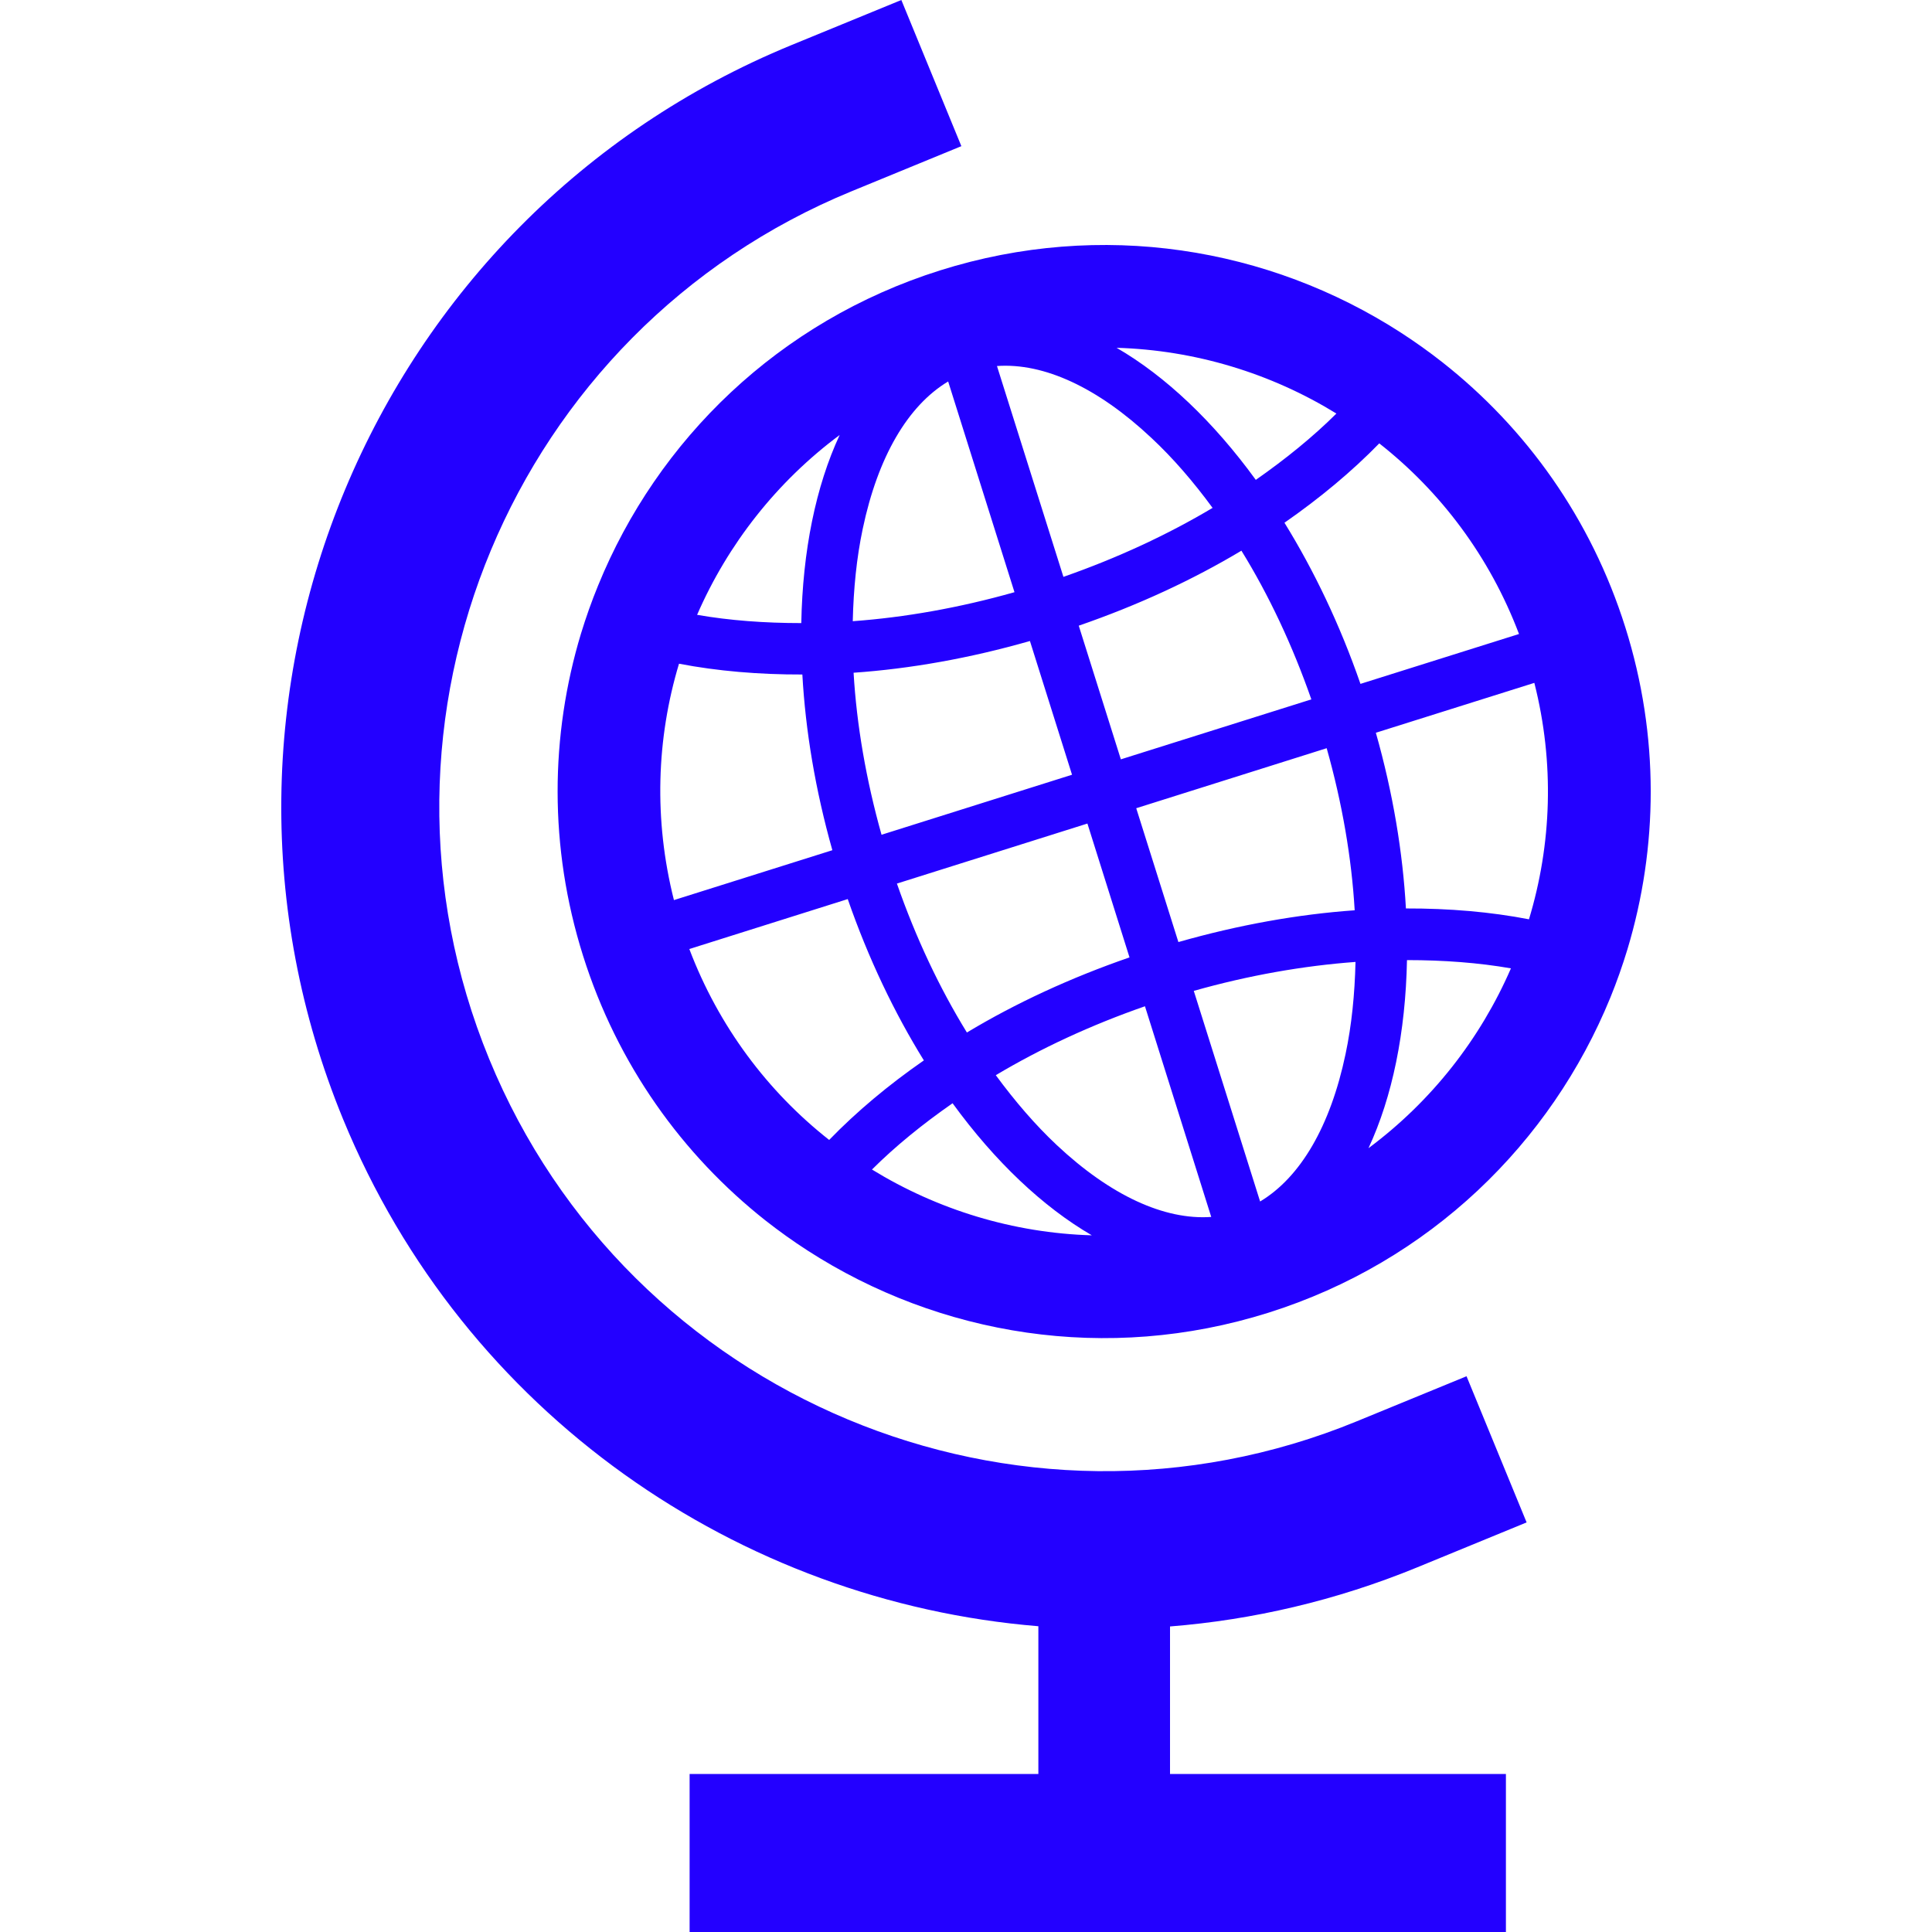
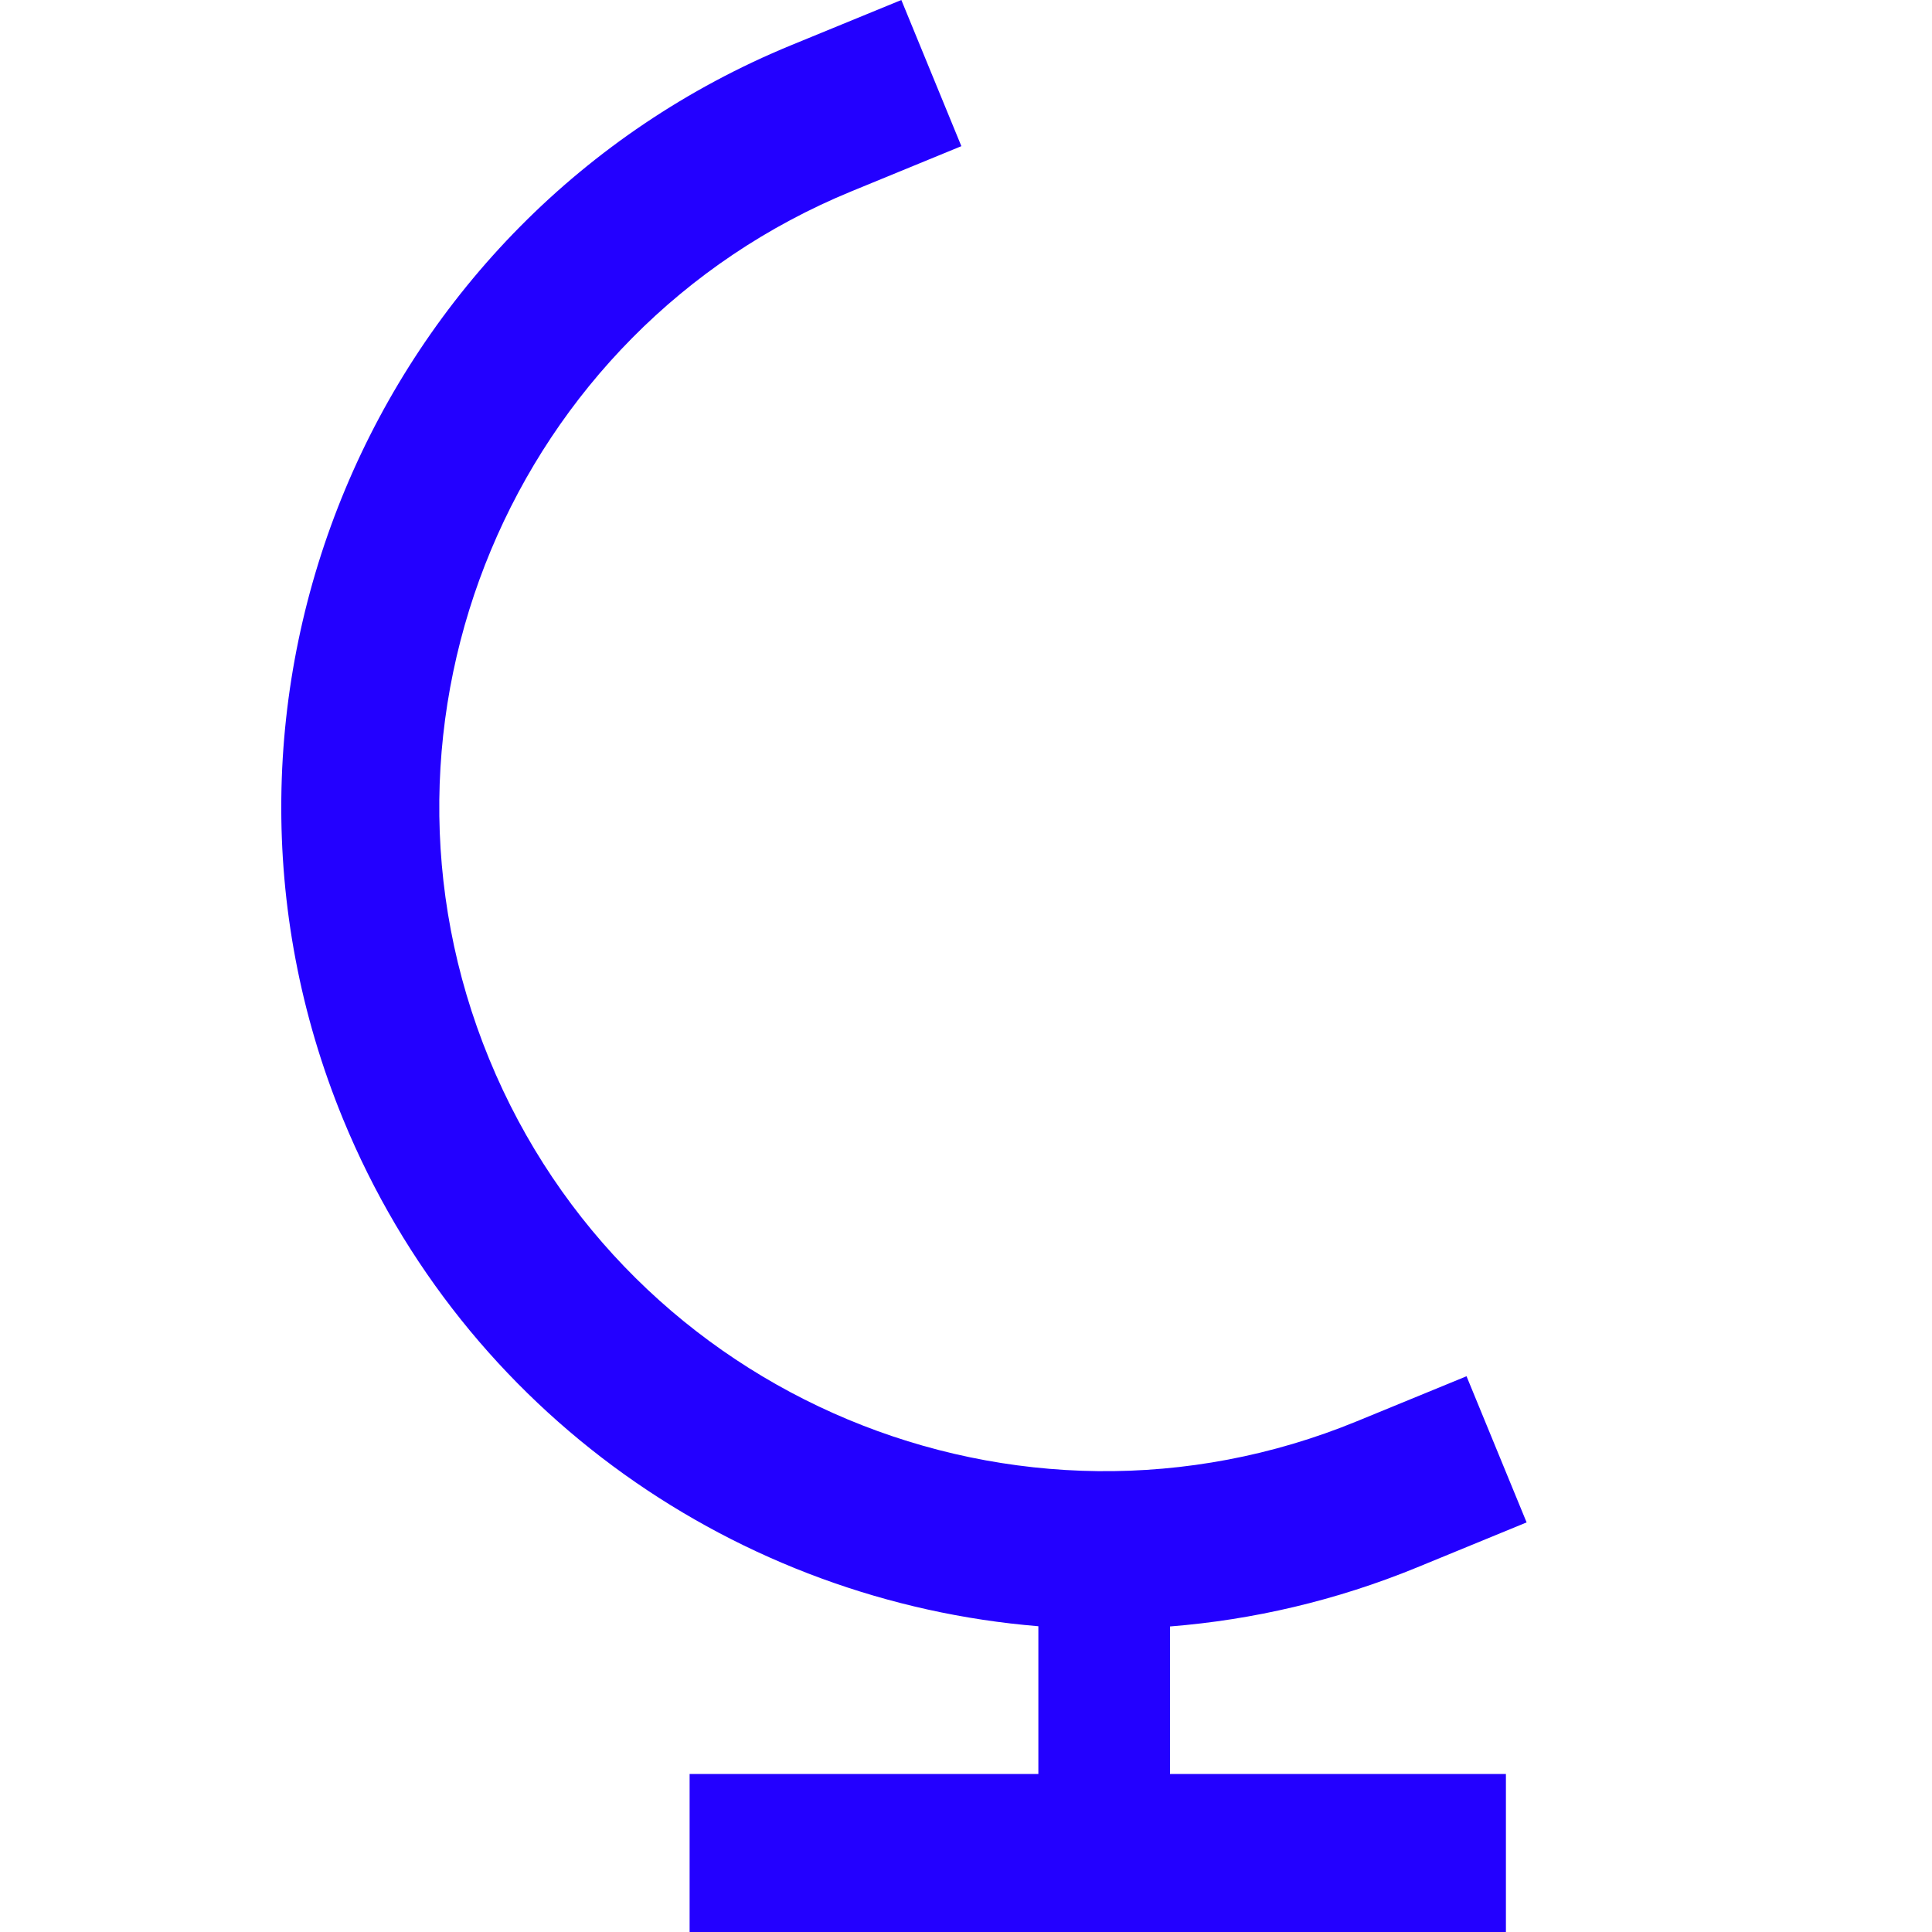
<svg xmlns="http://www.w3.org/2000/svg" version="1.1" id="_x32_" x="0px" y="0px" width="512px" height="512px" viewBox="0 0 512 512" style="width: 256px; height: 256px; opacity: 1;" xml:space="preserve">
  <style type="text/css">

	.st0{fill:#4B4B4B;}

</style>
  <g>
-     <path class="st0" d="M430.739,166.281c-9.093-28.906-26.375-52.859-48.453-70.25c-3.578-2.813-7.266-5.438-11.078-7.906   c-34.953-22.563-79.313-29.938-122.078-16.469s-74.891,44.922-90.609,83.469c-1.719,4.188-3.234,8.469-4.563,12.813   c-8.125,26.906-8.547,56.438,0.547,85.313c9.078,28.844,26.344,52.813,48.391,70.219c3.594,2.813,7.25,5.438,11.078,7.906   c34.953,22.563,79.328,30,122.141,16.516s74.922-45.016,90.656-83.547c1.703-4.188,3.203-8.438,4.531-12.813   C439.396,224.656,439.817,195.094,430.739,166.281z M354.162,109.594c-6.188,6.156-13.422,12.031-21.359,17.578   c-11.234-15.453-23.922-27.484-36.891-35C316.708,92.781,336.802,98.906,354.162,109.594z M297.037,201.234l-11.156-35.422   c15.656-5.406,30.172-12.125,43.109-19.875c7.281,11.797,13.531,25.094,18.531,39.406L297.037,201.234z M351.583,198.281   c4.125,14.609,6.609,29.094,7.422,42.953c-15.047,1.063-30.781,3.875-46.719,8.422l-11.172-35.469L351.583,198.281z    M288.177,218.25l11.156,35.469c-15.641,5.406-30.156,12.125-43.094,19.906c-7.281-11.828-13.547-25.125-18.547-39.469   L288.177,218.25z M233.615,221.219c-4.094-14.609-6.594-29.094-7.406-42.938c15.047-1.047,30.797-3.844,46.734-8.406l11.156,35.438   L233.615,221.219z M305.146,116.063c5.734,5.344,11.141,11.641,16.203,18.531c-11.906,7.094-25.219,13.281-39.531,18.281   L264.208,97C276.646,96.125,290.912,102.688,305.146,116.063z M228.63,140.156c4.016-19.125,11.969-32.656,22.641-39.063   l17.578,55.844c-14.563,4.125-29.047,6.688-42.859,7.688C226.193,156.063,227.005,147.828,228.63,140.156z M222.521,115.281   c-6.328,13.594-9.813,30.719-10.172,49.844c-9.703,0-19.016-0.688-27.609-2.188C192.88,144.234,205.833,127.688,222.521,115.281z    M179.943,175.891c10.172,1.953,21.172,2.891,32.688,2.859c0.828,14.844,3.438,30.563,7.953,46.563l-41.984,13.219   C173.224,217.25,173.974,195.703,179.943,175.891z M182.677,251.5l41.984-13.234c5.453,15.703,12.344,30.109,20.172,42.75   c-9.438,6.547-17.891,13.641-25.094,21.078C203.443,289.281,190.458,272,182.677,251.5z M231.083,309.938   c6.172-6.156,13.406-12.031,21.359-17.563c11.25,15.453,23.938,27.469,36.906,35C268.552,326.766,248.474,320.609,231.083,309.938z    M280.068,303.469c-5.734-5.375-11.109-11.656-16.172-18.531c11.891-7.094,25.203-13.281,39.531-18.266L320.99,322.5   C308.568,323.375,294.302,316.813,280.068,303.469z M356.583,279.344c-4.016,19.125-11.953,32.656-22.641,39.063l-17.578-55.813   c14.578-4.125,29.047-6.656,42.859-7.672C359.021,263.469,358.208,271.688,356.583,279.344z M340.396,138.531   c9.438-6.563,17.906-13.625,25.125-21.031c16.281,12.797,29.266,30.016,37.031,50.516l-42.016,13.219   C355.099,165.547,348.208,151.172,340.396,138.531z M362.662,304.281c6.328-13.594,9.828-30.719,10.203-49.844   c9.672,0,18.969,0.688,27.547,2.188C392.302,275.313,379.38,291.844,362.662,304.281z M405.193,243.625   c-10.156-1.969-21.125-2.906-32.609-2.875c-0.828-14.828-3.422-30.563-7.969-46.563l42-13.219   C412.005,202.219,411.208,223.781,405.193,243.625z" style="fill: rgb(35, 0, 255);" />
    <path class="st0" d="M375.474,415.406l29.094-11.953l-15.922-38.734l-29.078,11.938c-89.875,36.922-193.031-6.156-229.938-96.031   c-36.922-89.875,6.172-193.031,96.047-229.938l29.094-11.953L238.865,0l-29.094,11.938   C98.537,57.625,45.208,185.297,90.896,296.531c32.188,78.375,105.109,127.938,184.281,134.438v39.156h-92.422V512h216.328v-41.875   h-89.016v-39.094C332.005,429.281,354.037,424.188,375.474,415.406z" style="fill: rgb(35, 0, 255);" />
  </g>
</svg>